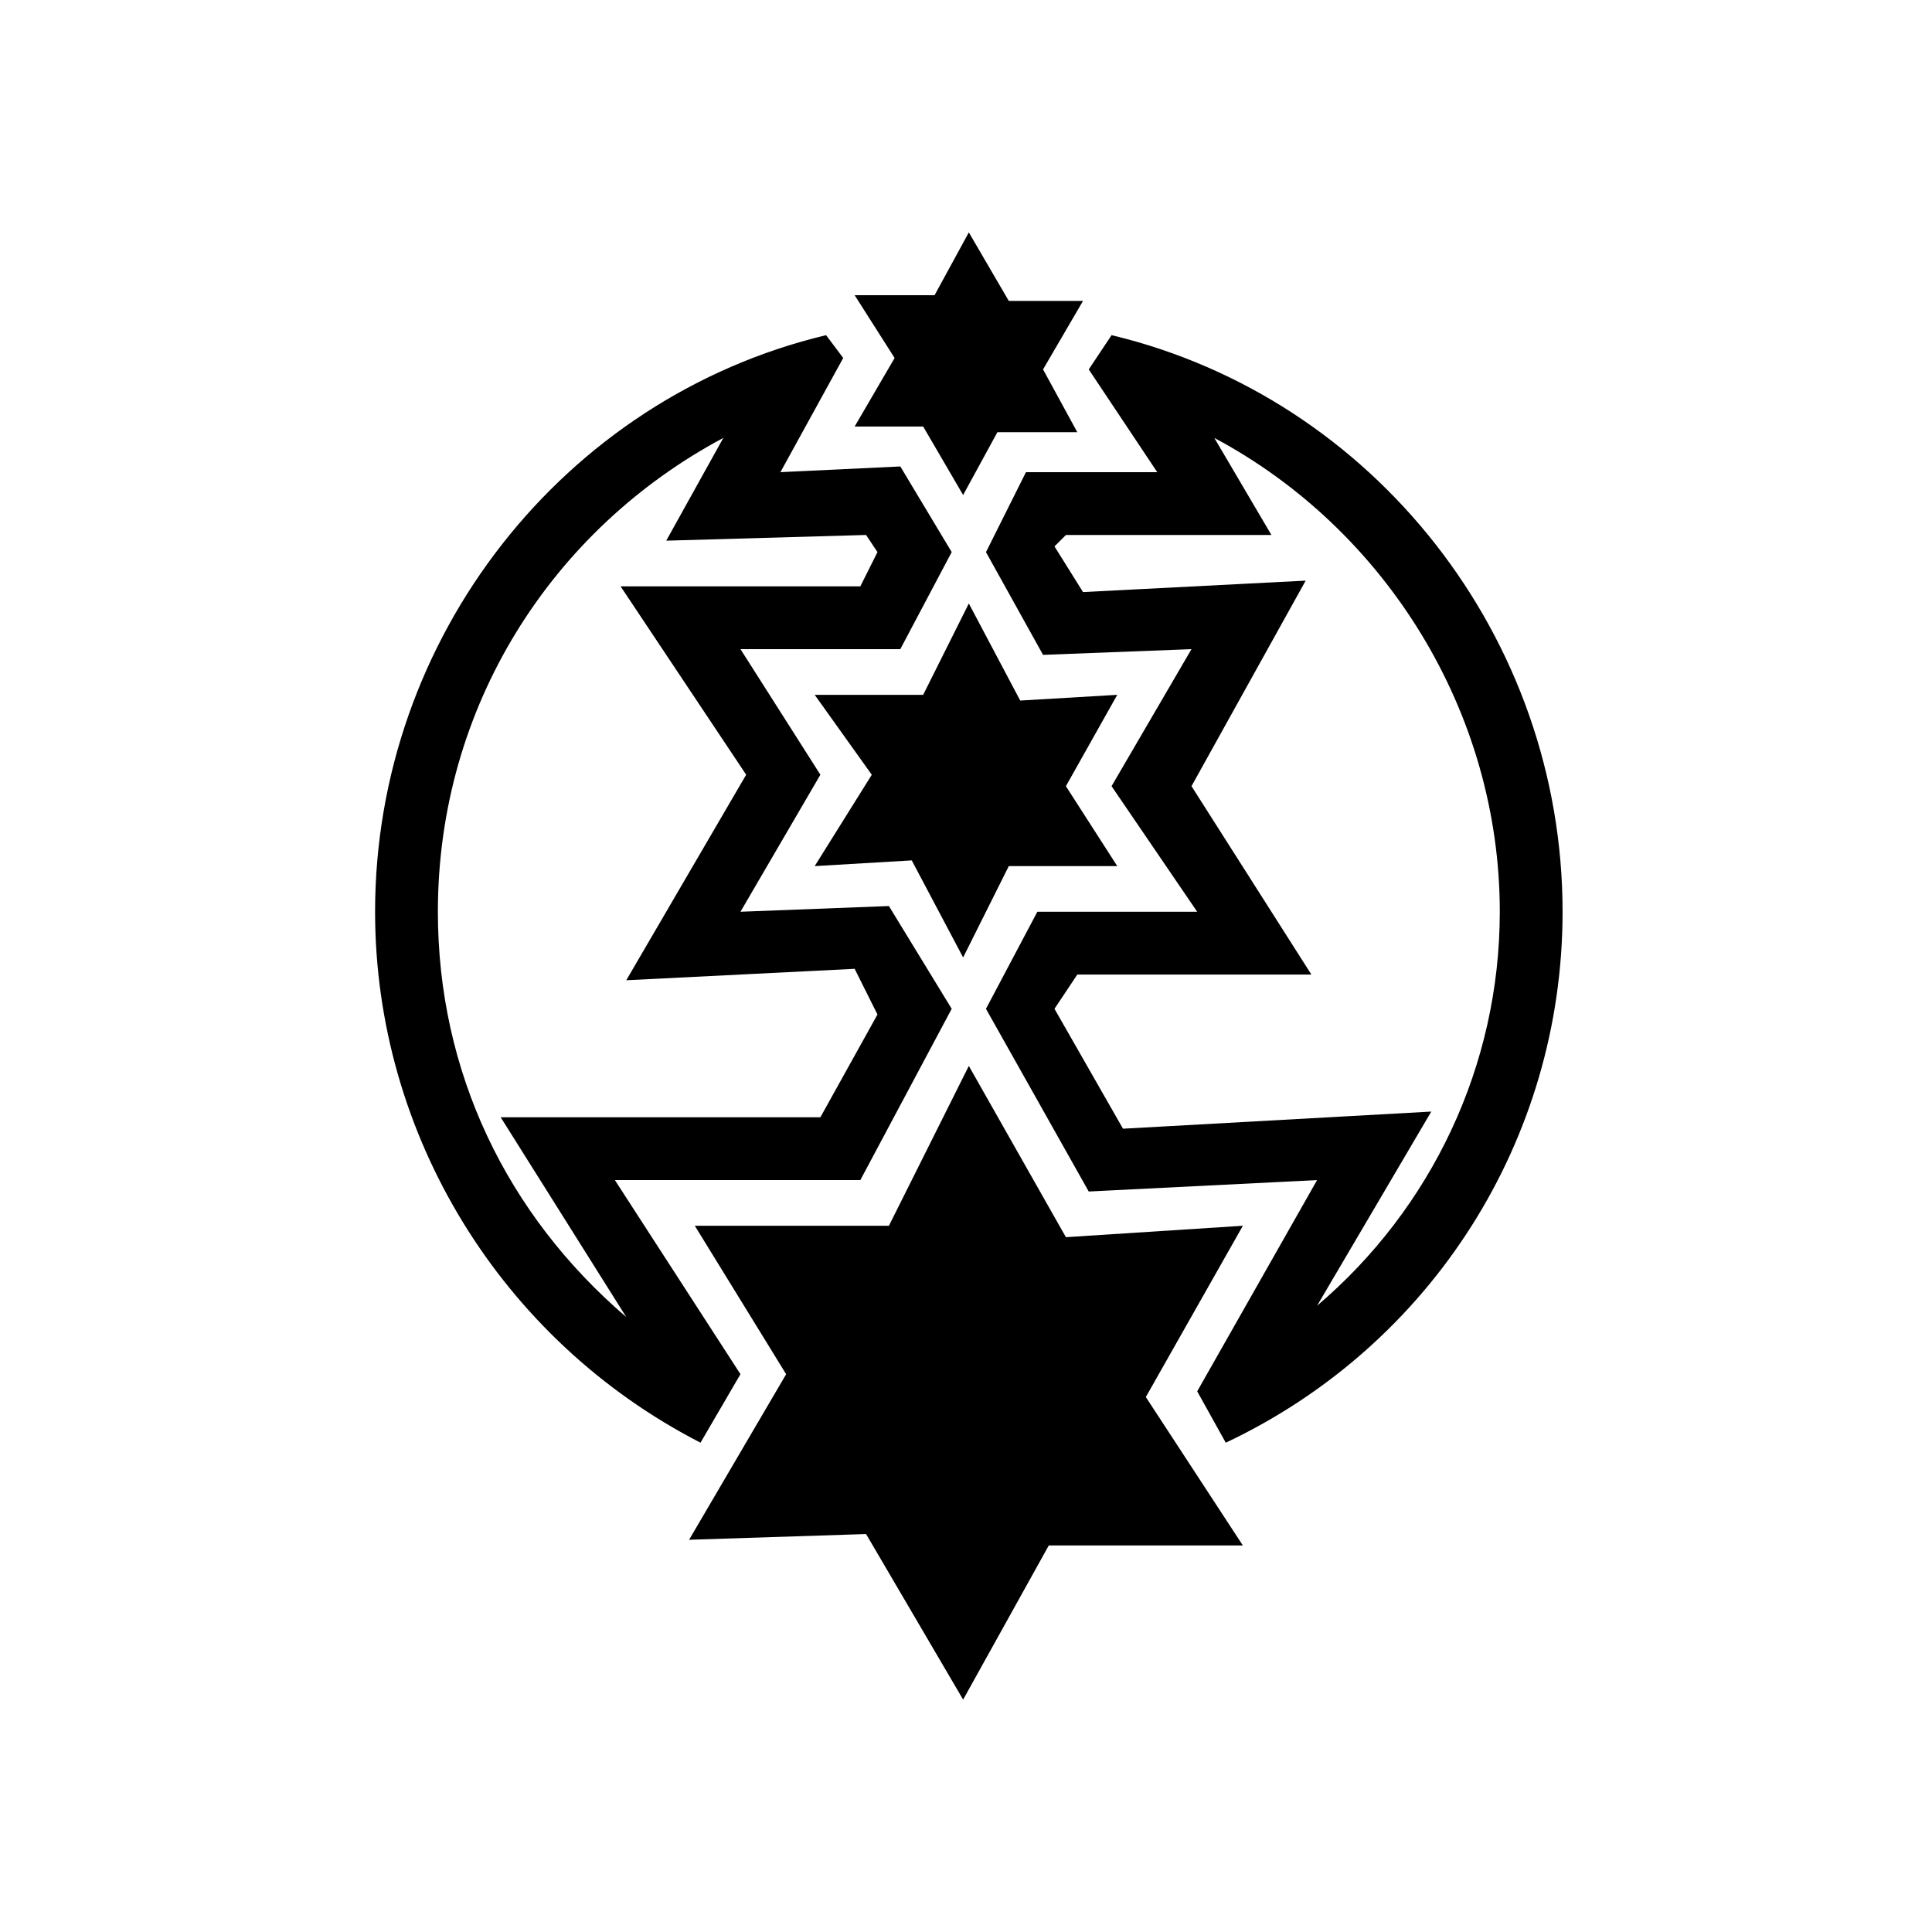
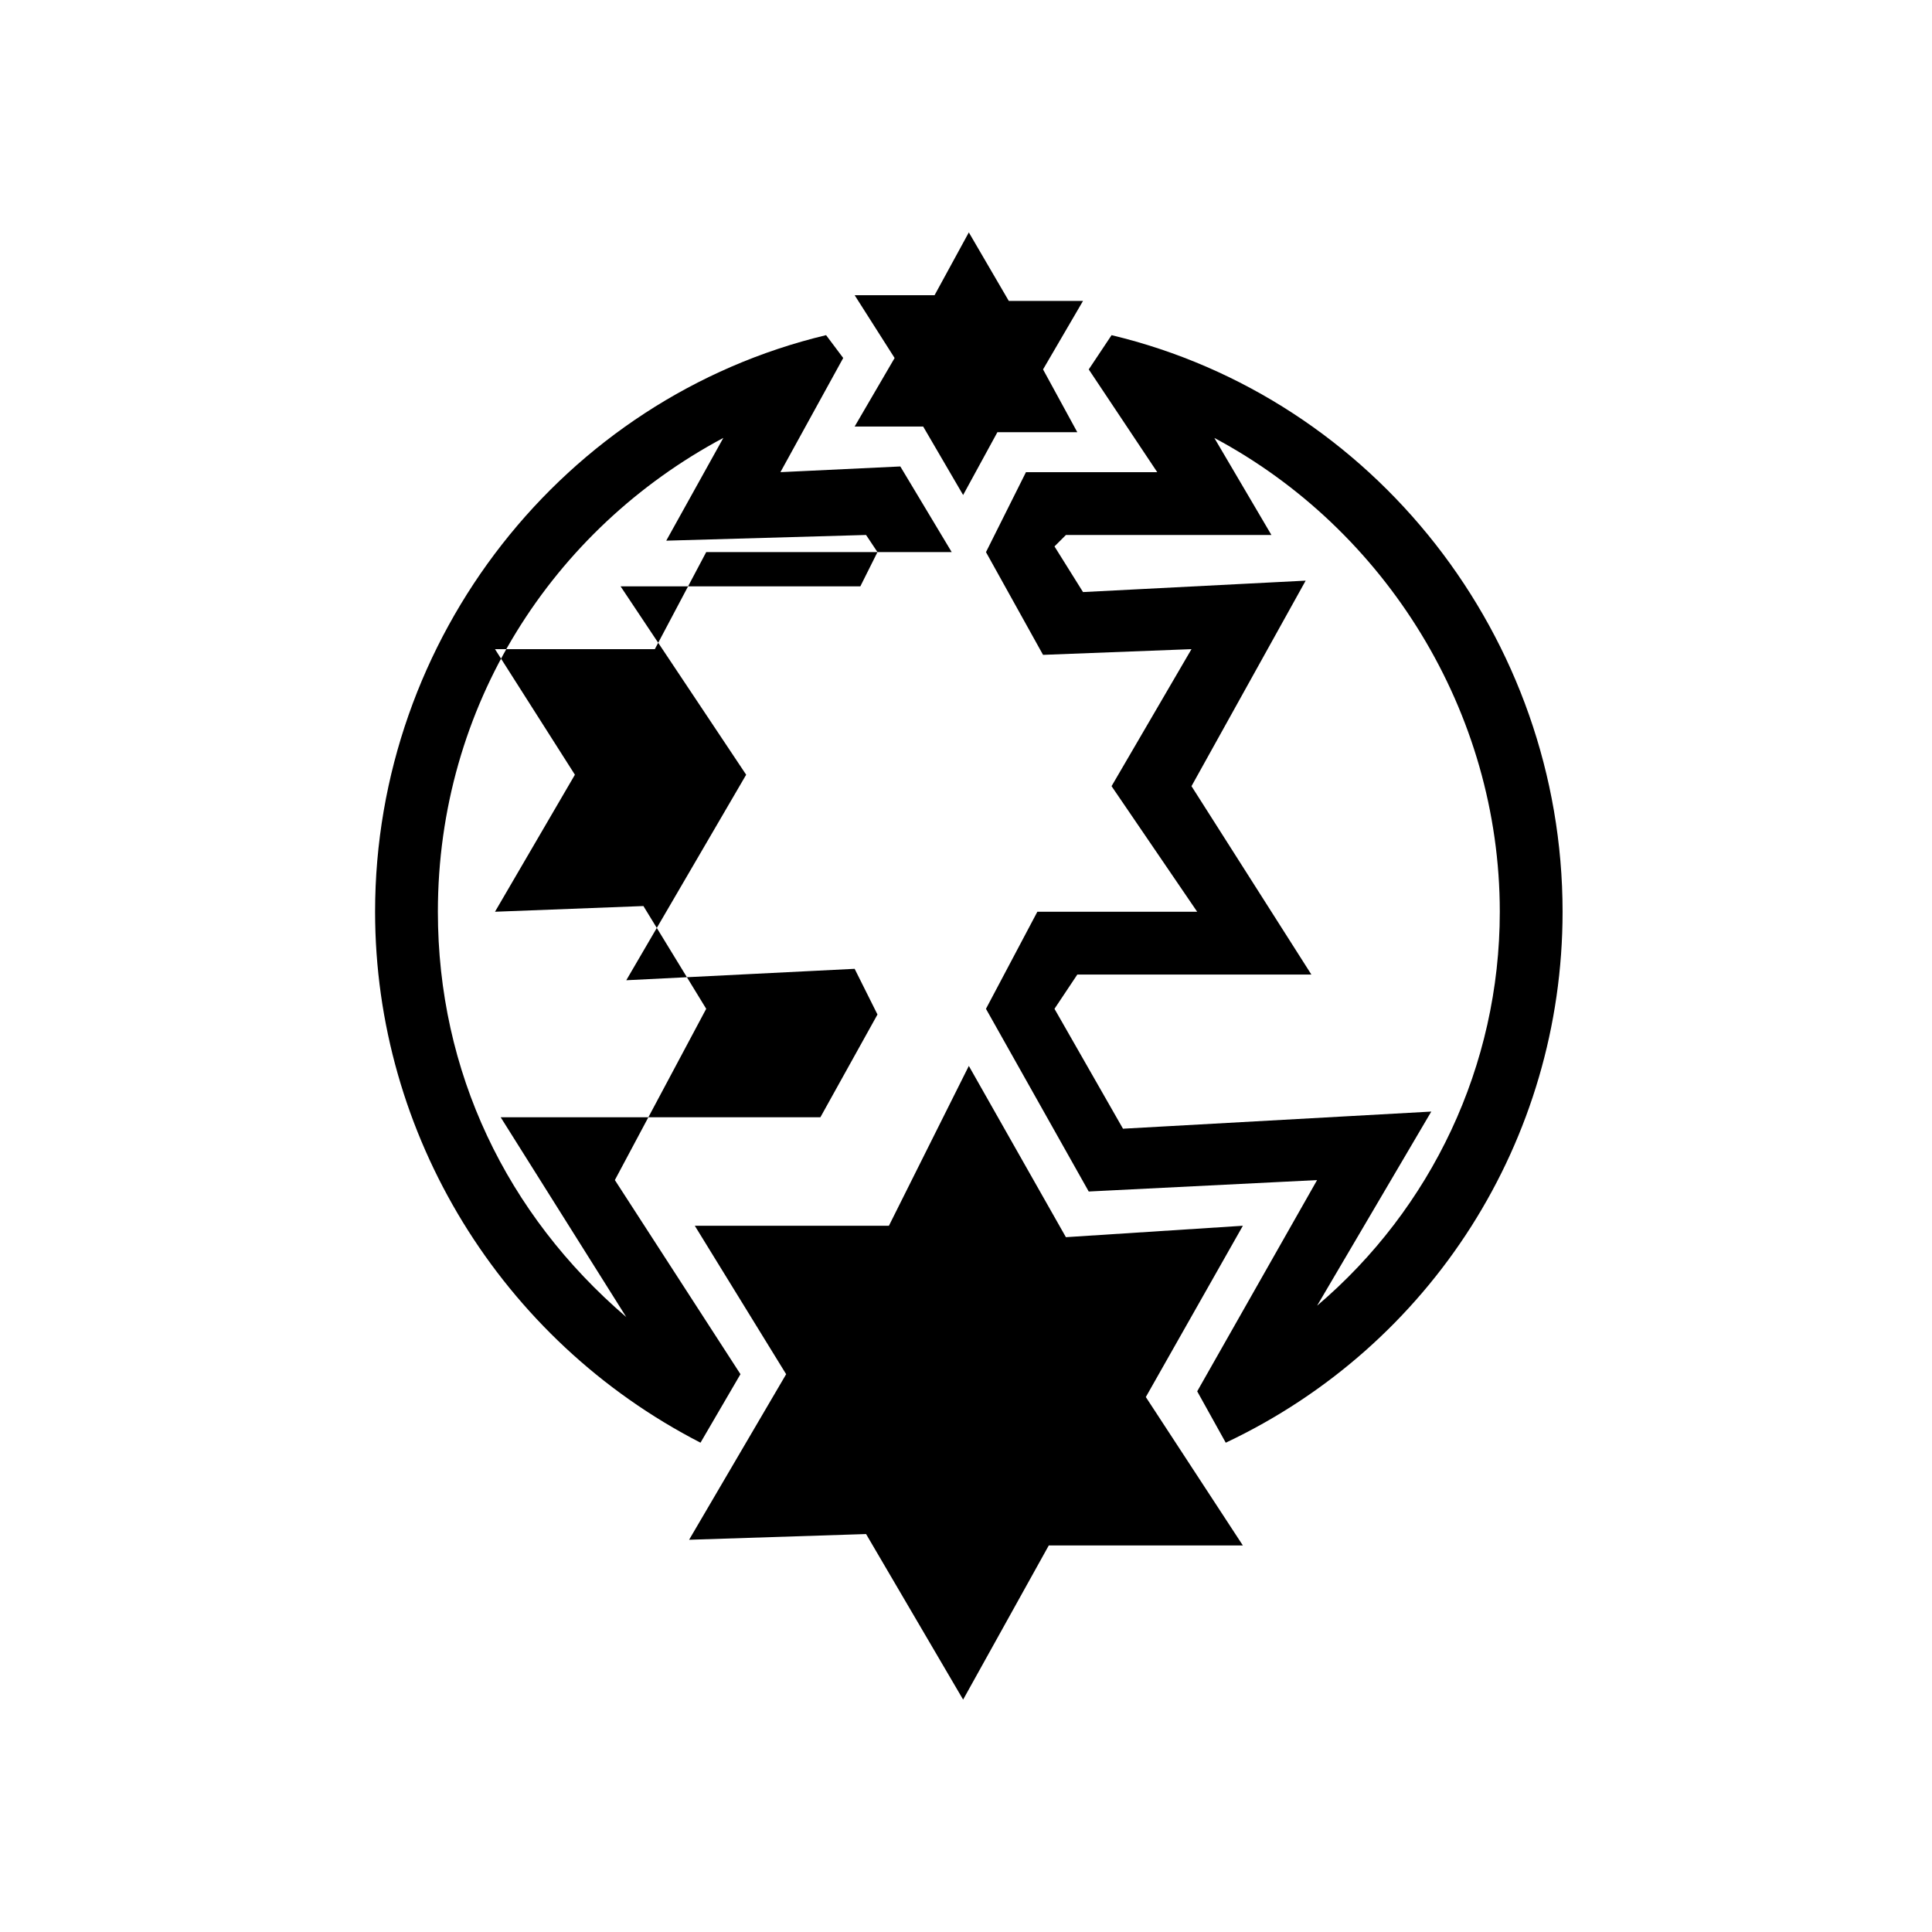
<svg xmlns="http://www.w3.org/2000/svg" fill="#000000" width="800px" height="800px" version="1.1" viewBox="144 144 512 512">
  <g fill-rule="evenodd">
-     <path d="m396.21 290.31-13.617-22.695-31.773 1.512 16.641-30.258-4.539-6.051c-69.594 16.641-119.52 80.188-119.52 152.81 0 59.004 33.285 113.47 86.238 140.7l10.59-18.156-33.285-51.441h65.055l24.207-45.387-16.641-27.234-39.336 1.512 21.18-36.312-21.18-33.285h42.363l13.617-25.719zm-19.668 0-3.027-4.539-52.953 1.512 15.129-27.234c-45.387 24.207-75.648 71.109-75.648 125.57 0 42.363 18.156 80.188 49.926 107.42l-33.285-52.953h84.727l15.129-27.234-6.051-12.105-60.52 3.027 31.773-54.465-33.285-49.926h63.543l4.539-9.078z" />
+     <path d="m396.21 290.31-13.617-22.695-31.773 1.512 16.641-30.258-4.539-6.051c-69.594 16.641-119.52 80.188-119.52 152.81 0 59.004 33.285 113.47 86.238 140.7l10.59-18.156-33.285-51.441l24.207-45.387-16.641-27.234-39.336 1.512 21.18-36.312-21.18-33.285h42.363l13.617-25.719zm-19.668 0-3.027-4.539-52.953 1.512 15.129-27.234c-45.387 24.207-75.648 71.109-75.648 125.57 0 42.363 18.156 80.188 49.926 107.42l-33.285-52.953h84.727l15.129-27.234-6.051-12.105-60.52 3.027 31.773-54.465-33.285-49.926h63.543l4.539-9.078z" />
    <path d="m405.29 290.31 15.129 27.234 39.336-1.512-21.18 36.312 22.695 33.285h-42.363l-13.617 25.719 27.234 48.414 60.52-3.027-31.773 55.98 7.566 13.617c54.465-25.719 89.262-80.188 89.262-140.7 0-72.621-49.926-136.16-119.52-152.81l-6.051 9.078 18.156 27.234h-34.797l-10.59 21.18zm18.156-1.512 7.566 12.105 59.004-3.027-30.258 54.465 31.773 49.926h-62.031l-6.051 9.078 18.156 31.773 81.699-4.539-30.258 51.441c30.258-25.719 48.414-63.543 48.414-104.39 0-52.953-30.258-101.37-75.648-125.57l15.129 25.719h-54.465l-3.027 3.027z" />
    <path d="m400.75 426.48-21.18 42.359h-51.441l24.207 39.34-25.719 43.875 46.902-1.516 25.719 43.875 22.695-40.848h51.438l-25.719-39.336 25.719-45.391-46.898 3.027z" />
-     <path d="m400.75 303.93-12.102 24.207h-28.746l15.129 21.184-15.129 24.207 25.719-1.516 13.617 25.723 12.102-24.207h28.746l-13.613-21.184 13.613-24.207-25.719 1.516z" />
    <path d="m400.75 205.59-9.078 16.641h-21.18l10.59 16.645-10.59 18.156h18.156l10.59 18.152 9.078-16.641h21.18l-9.078-16.645 10.594-18.152h-19.672z" />
  </g>
</svg>